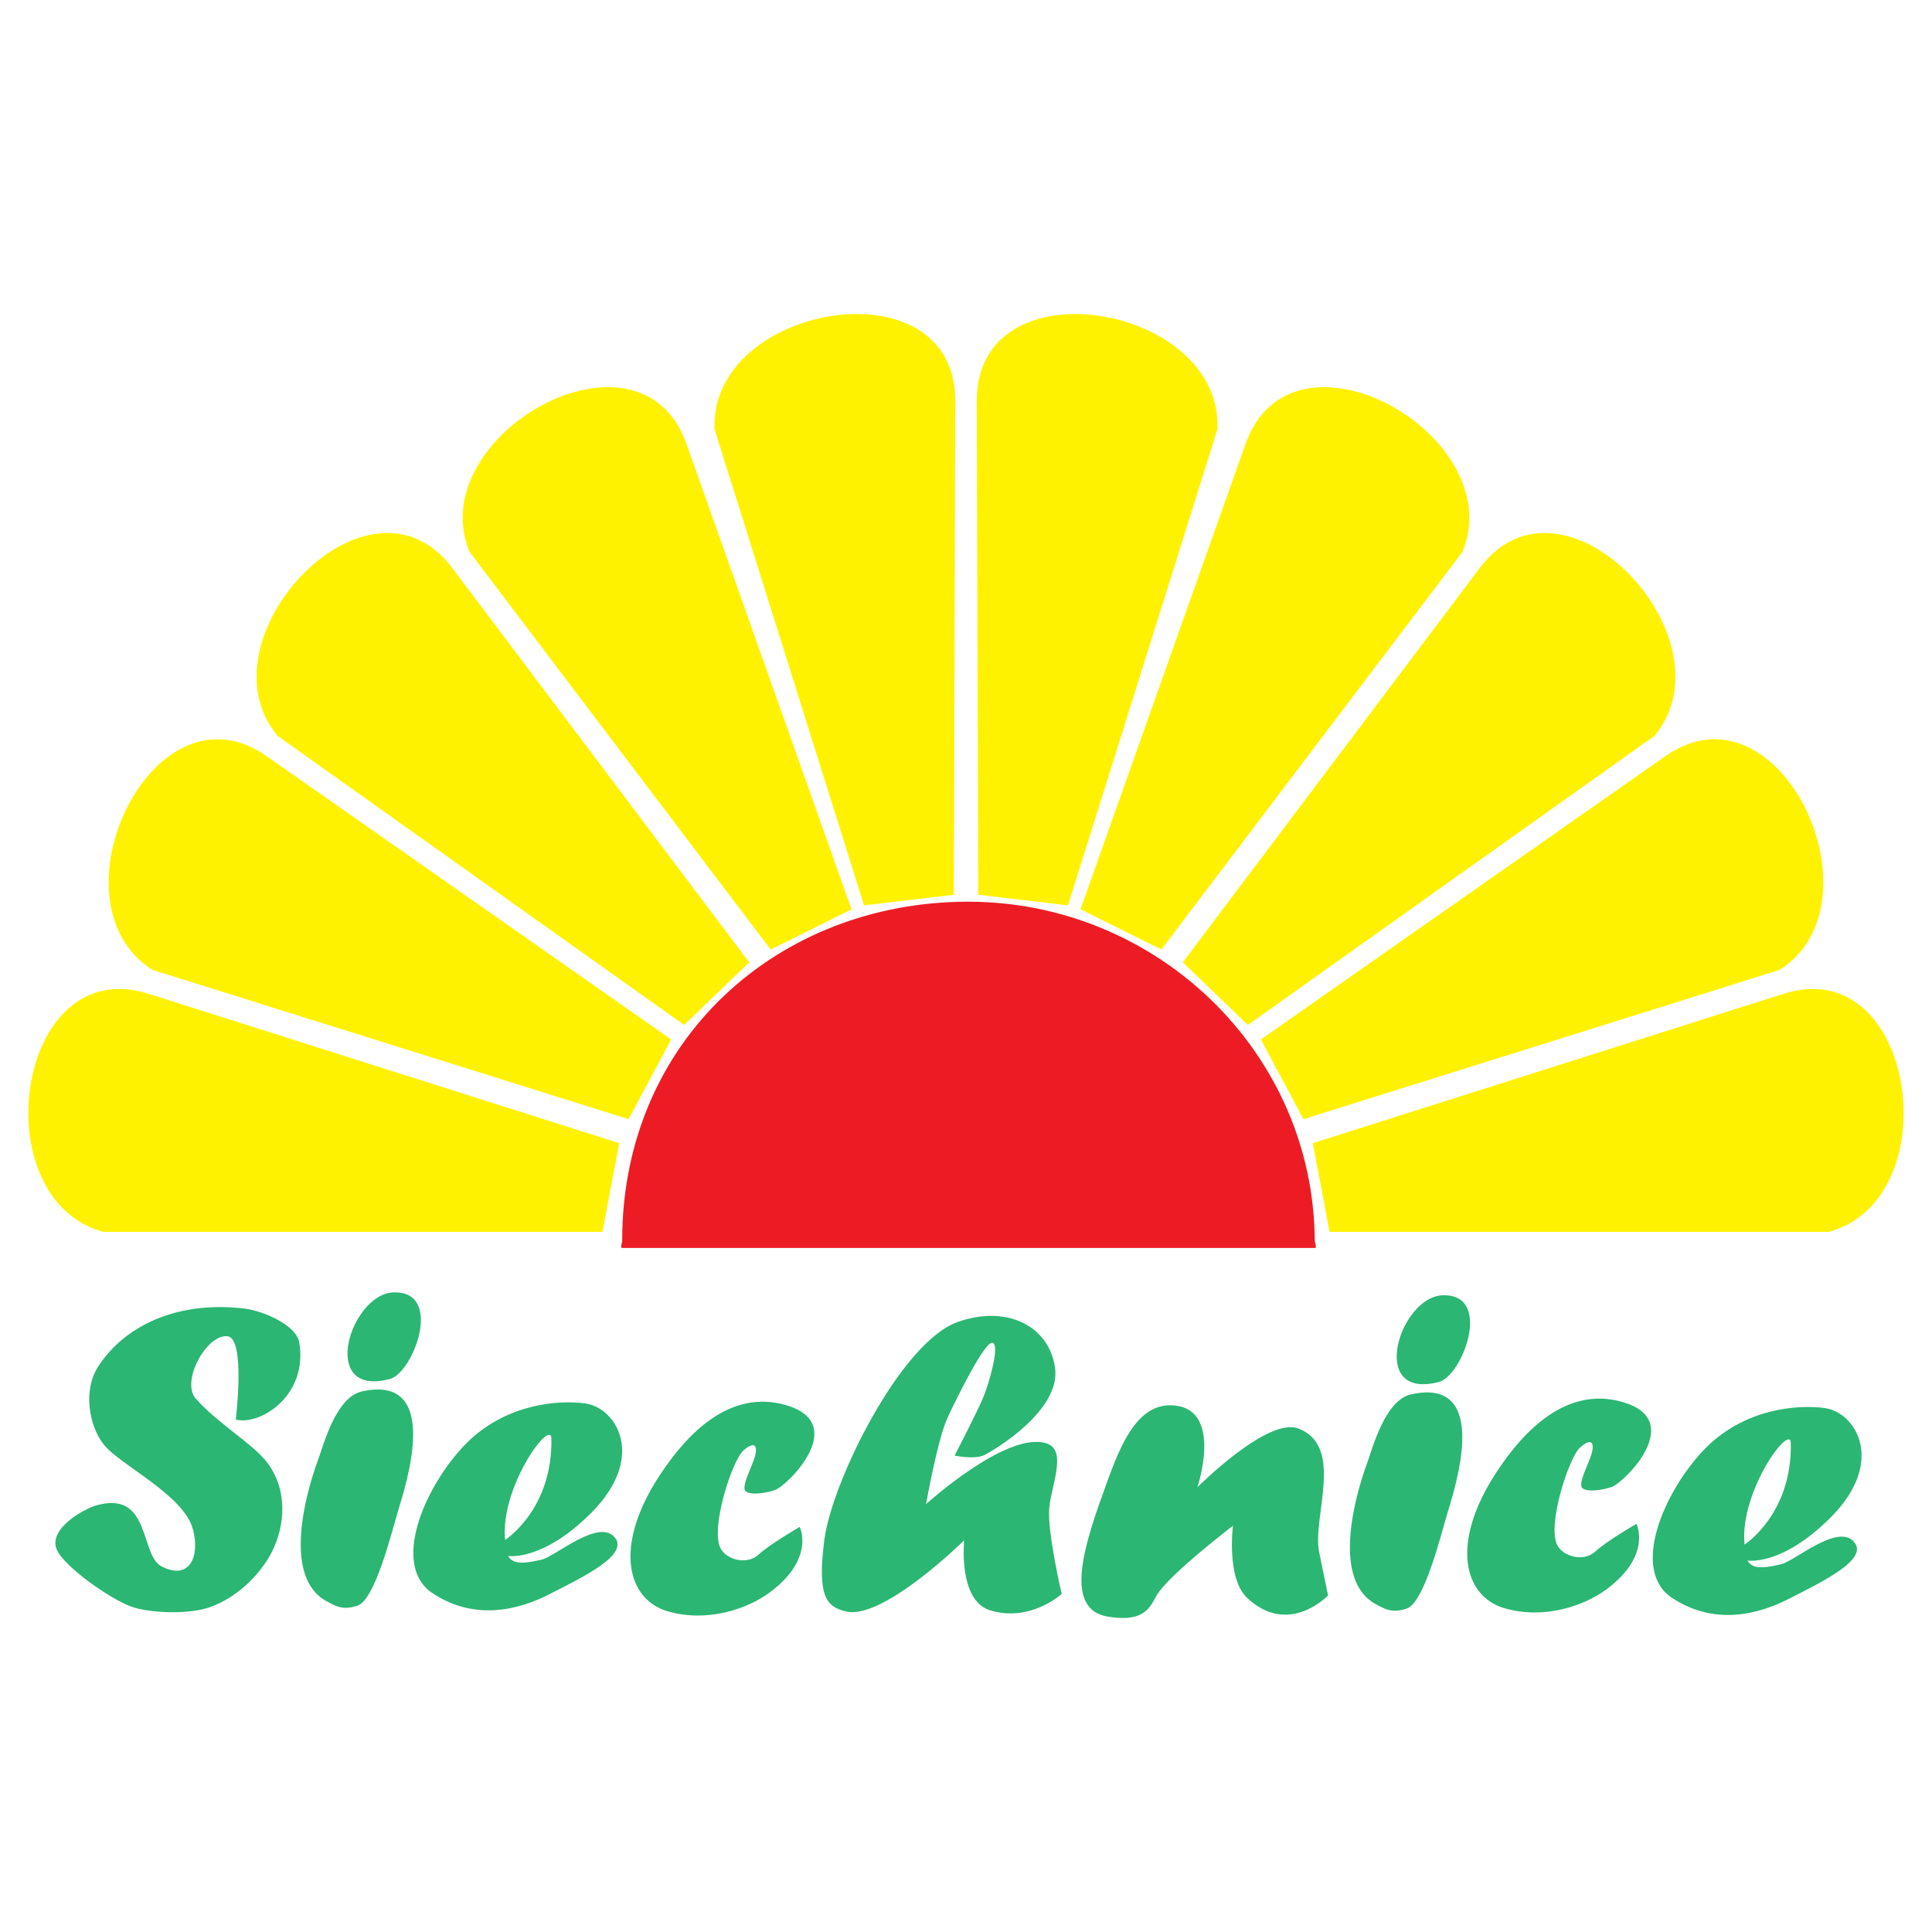
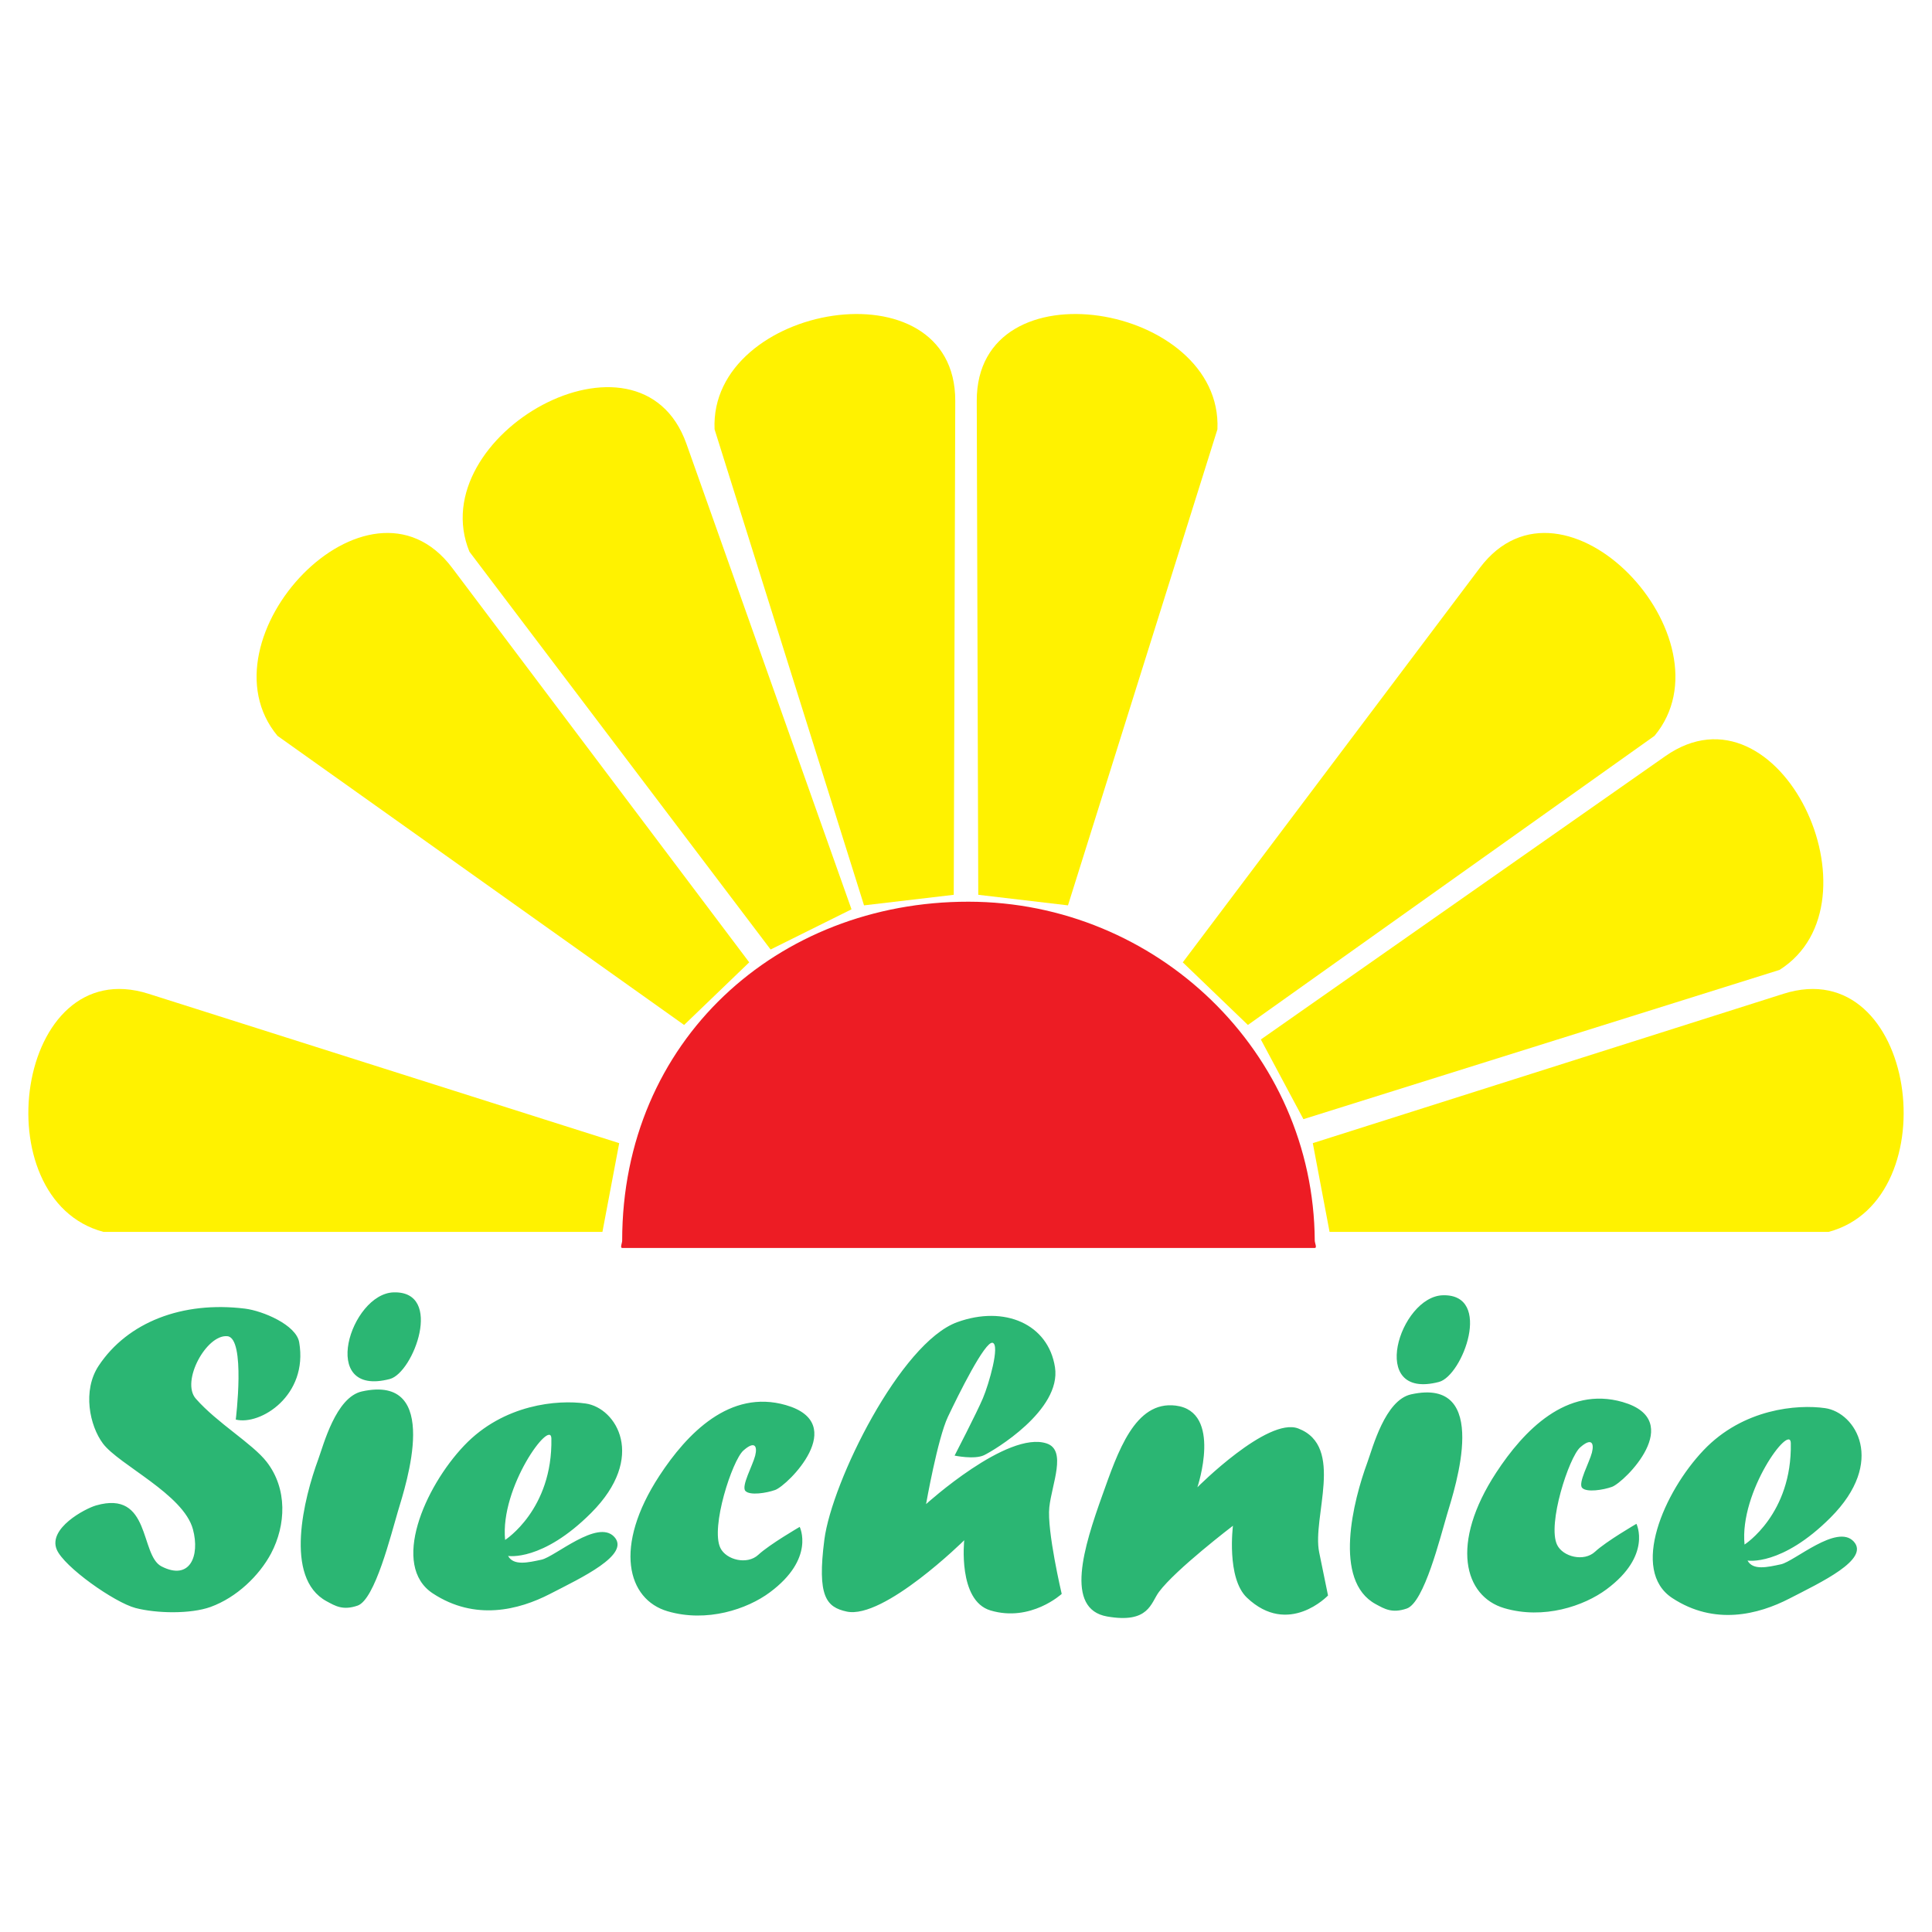
<svg xmlns="http://www.w3.org/2000/svg" version="1.0" id="Layer_1" x="0px" y="0px" width="192.756px" height="192.756px" viewBox="0 0 192.756 192.756" enable-background="new 0 0 192.756 192.756" xml:space="preserve">
  <g>
    <polygon fill-rule="evenodd" clip-rule="evenodd" fill="#FFFFFF" points="0,0 192.756,0 192.756,192.756 0,192.756 0,0  " />
    <path fill-rule="evenodd" clip-rule="evenodd" fill="#FFF200" d="M130.978,114.052l46.959-14.901   c13.28-4.214,16.604,20.547,4.493,23.757h-49.778L130.978,114.052L130.978,114.052z" />
    <path fill-rule="evenodd" clip-rule="evenodd" fill="#FFF200" d="M125.795,103.709l40.353-28.266   c11.411-7.994,21.99,14.64,11.394,21.325l-47.499,14.891L125.795,103.709L125.795,103.709z" />
    <path fill-rule="evenodd" clip-rule="evenodd" fill="#FFF200" d="M118.006,96.013l29.637-39.356   c8.381-11.13,25.438,7.124,17.428,16.758l-40.568,28.845L118.006,96.013L118.006,96.013z" />
-     <path fill-rule="evenodd" clip-rule="evenodd" fill="#FFF200" d="M107.801,90.722l16.466-46.434   c4.656-13.132,26.404-0.835,21.652,10.758l-30.048,39.686L107.801,90.722L107.801,90.722z" />
    <path fill-rule="evenodd" clip-rule="evenodd" fill="#FFF200" d="M97.601,89.274l-0.15-49.267   c-0.043-13.933,24.577-9.687,24.011,2.829l-14.91,47.492L97.601,89.274L97.601,89.274z" />
    <path fill-rule="evenodd" clip-rule="evenodd" fill="#FFF200" d="M61.779,114.052L14.819,99.15   c-13.28-4.214-16.604,20.547-4.493,23.757h49.778L61.779,114.052L61.779,114.052z" />
-     <path fill-rule="evenodd" clip-rule="evenodd" fill="#FFF200" d="M66.961,103.709L26.608,75.443   c-11.411-7.994-21.99,14.64-11.393,21.325l47.499,14.891L66.961,103.709L66.961,103.709z" />
    <path fill-rule="evenodd" clip-rule="evenodd" fill="#FFF200" d="M74.75,96.013L45.114,56.657   c-8.382-11.13-25.439,7.124-17.428,16.758l40.568,28.845L74.75,96.013L74.75,96.013z" />
    <path fill-rule="evenodd" clip-rule="evenodd" fill="#FFF200" d="M84.955,90.722L68.489,44.288   c-4.657-13.132-26.405-0.835-21.652,10.758l30.047,39.686L84.955,90.722L84.955,90.722z" />
    <path fill-rule="evenodd" clip-rule="evenodd" fill="#FFF200" d="M95.155,89.274l0.151-49.267   c0.042-13.933-24.578-9.687-24.012,2.829l14.911,47.492L95.155,89.274L95.155,89.274z" />
    <path fill-rule="evenodd" clip-rule="evenodd" fill="#ED1C24" d="M96.627,89.963c18.791,0.019,34.427,15.021,34.546,33.803   c0.001,0.25,0.251,0.743,0,0.743H62.081c-0.244,0-0.007-0.488-0.007-0.73C62.077,103.809,77.586,89.945,96.627,89.963   L96.627,89.963z" />
    <path fill-rule="evenodd" clip-rule="evenodd" fill="#2BB673" d="M19.535,139.544c2.149,2.445,5.654,4.483,7.068,6.304   c2.091,2.69,1.933,6.311,0.442,9.139c-1.177,2.209-3.423,4.391-6.044,5.341c-1.991,0.713-5.374,0.652-7.48,0.103   c-2.107-0.557-7.134-4.099-7.861-5.836c-0.882-2.108,2.815-4.079,3.924-4.397c5.488-1.577,4.358,4.968,6.53,6.082   c2.836,1.456,3.849-1.044,3.136-3.7c-0.94-3.503-7.391-6.437-8.982-8.563c-1.318-1.763-2.074-5.274-0.416-7.768   c2.88-4.331,8.339-6.459,14.589-5.687c1.774,0.219,5.107,1.618,5.409,3.354c0.92,5.318-3.878,8.326-6.327,7.715   c0,0,1.004-8.131-0.833-8.317C20.606,133.101,18.024,137.824,19.535,139.544L19.535,139.544L19.535,139.544L19.535,139.544z    M54.028,155.608c1.347-0.29,5.585-4.067,7.251-2.281s-3.312,4.104-6.409,5.701c-3.097,1.597-7.466,2.72-11.687-0.053   c-4.221-2.772-0.834-10.59,3.13-14.755c3.94-4.139,9.34-4.589,12.123-4.191c3.044,0.434,6.118,5.342,0.536,10.923   c-4.878,4.877-8.279,4.283-8.279,4.283C51.235,156.238,52.682,155.899,54.028,155.608L54.028,155.608L54.028,155.608   L54.028,155.608z M50.395,153.639c0,0,4.753-3.025,4.616-10.122C54.972,141.477,49.873,148.357,50.395,153.639L50.395,153.639   L50.395,153.639L50.395,153.639z M177.686,156.07c1.347-0.291,5.585-4.067,7.251-2.282c1.666,1.786-3.312,4.104-6.409,5.701   c-3.097,1.597-7.466,2.72-11.687-0.053s-0.835-10.59,3.13-14.755c3.94-4.139,9.341-4.588,12.123-4.191   c3.044,0.434,6.117,5.342,0.535,10.923c-4.878,4.877-8.278,4.283-8.278,4.283C174.893,156.7,176.339,156.36,177.686,156.07   L177.686,156.07L177.686,156.07L177.686,156.07z M174.053,154.1c0,0,4.753-3.025,4.616-10.121   C178.629,141.938,173.53,148.818,174.053,154.1L174.053,154.1L174.053,154.1L174.053,154.1z M163.267,152.031   c0,0-3.019,1.751-4.13,2.785c-1.111,1.033-3.2,0.508-3.78-0.678c-1.005-2.057,1.183-8.74,2.293-9.727   c1.111-0.987,1.426-0.47,1.177,0.516c-0.25,0.985-1.416,3.05-0.972,3.52s2.093,0.212,2.967-0.101   c1.25-0.447,7.463-6.621,1.069-8.466c-5.596-1.615-9.872,2.85-12.614,7.041c-4.637,7.088-3.2,12.35,0.811,13.528   c3.92,1.151,7.944-0.212,10.191-1.879C164.848,155.184,163.267,152.031,163.267,152.031L163.267,152.031L163.267,152.031   L163.267,152.031z M105.927,159.024c0,0-1.487-6.315-1.237-8.641c0.25-2.326,1.771-5.688-0.261-6.369   c-3.92-1.314-12.035,6.051-12.035,6.051s1.151-6.54,2.178-8.705s3.712-7.601,4.462-7.389c0.749,0.212-0.355,4.076-0.967,5.526   s-2.827,5.728-2.827,5.728s1.979,0.417,2.939-0.04c0.959-0.458,7.742-4.478,7.076-8.777c-0.667-4.3-5.02-6.208-9.749-4.497   c-5.662,2.049-12.509,15.918-13.259,21.698c-0.736,5.675,0.199,6.735,2.222,7.176c3.709,0.806,11.733-7.114,11.733-7.114   s-0.663,6.023,2.618,7.003C102.842,161.873,105.927,159.024,105.927,159.024L105.927,159.024L105.927,159.024L105.927,159.024z    M119.463,148.387c0,0,2.545-7.561-2.159-8.149c-4.083-0.511-5.778,4.626-7.322,8.937c-1.842,5.144-3.798,11.36,0.484,12.104   c4.172,0.724,4.342-1.35,5.163-2.453c1.674-2.251,7.382-6.601,7.382-6.601s-0.665,5.215,1.391,7.171   c4.148,3.945,8.095-0.213,8.095-0.213s-0.443-2.199-0.881-4.301c-0.733-3.523,2.598-10.57-2.089-12.363   C126.467,141.348,119.463,148.387,119.463,148.387L119.463,148.387L119.463,148.387L119.463,148.387z M143.963,129.229   c5.004-0.128,1.969,8.022-0.396,8.647C136.387,139.752,139.643,129.333,143.963,129.229L143.963,129.229L143.963,129.229   L143.963,129.229z M136.426,145.895c-1.404,3.812-3.466,11.825,0.832,14.151c0.868,0.468,1.62,0.943,3.095,0.438   c1.737-0.596,3.336-7.102,4.028-9.417c0.773-2.587,4.457-13.729-3.596-11.952C138.178,139.689,136.947,144.478,136.426,145.895   L136.426,145.895L136.426,145.895L136.426,145.895z M79.786,152.338c0,0-3.02,1.751-4.13,2.785   c-1.111,1.034-3.201,0.509-3.781-0.678c-1.005-2.057,1.183-8.739,2.293-9.726c1.111-0.987,1.425-0.47,1.176,0.516   c-0.25,0.985-1.416,3.049-0.972,3.52c0.444,0.47,2.093,0.212,2.967-0.101c1.25-0.447,7.463-6.622,1.069-8.467   c-5.596-1.614-9.872,2.851-12.614,7.041c-4.637,7.088-3.201,12.351,0.81,13.528c3.92,1.152,7.945-0.211,10.192-1.878   C81.367,155.491,79.786,152.338,79.786,152.338L79.786,152.338L79.786,152.338L79.786,152.338z M39.287,128.939   c5.004-0.129,1.968,8.022-0.396,8.646C31.71,139.463,34.966,129.044,39.287,128.939L39.287,128.939L39.287,128.939L39.287,128.939z    M31.749,145.605c-1.404,3.812-3.465,11.824,0.832,14.15c0.868,0.469,1.621,0.943,3.095,0.438c1.737-0.596,3.336-7.102,4.028-9.417   c0.774-2.587,4.458-13.729-3.596-11.952C33.501,139.399,32.271,144.188,31.749,145.605L31.749,145.605L31.749,145.605   L31.749,145.605z" />
  </g>
</svg>